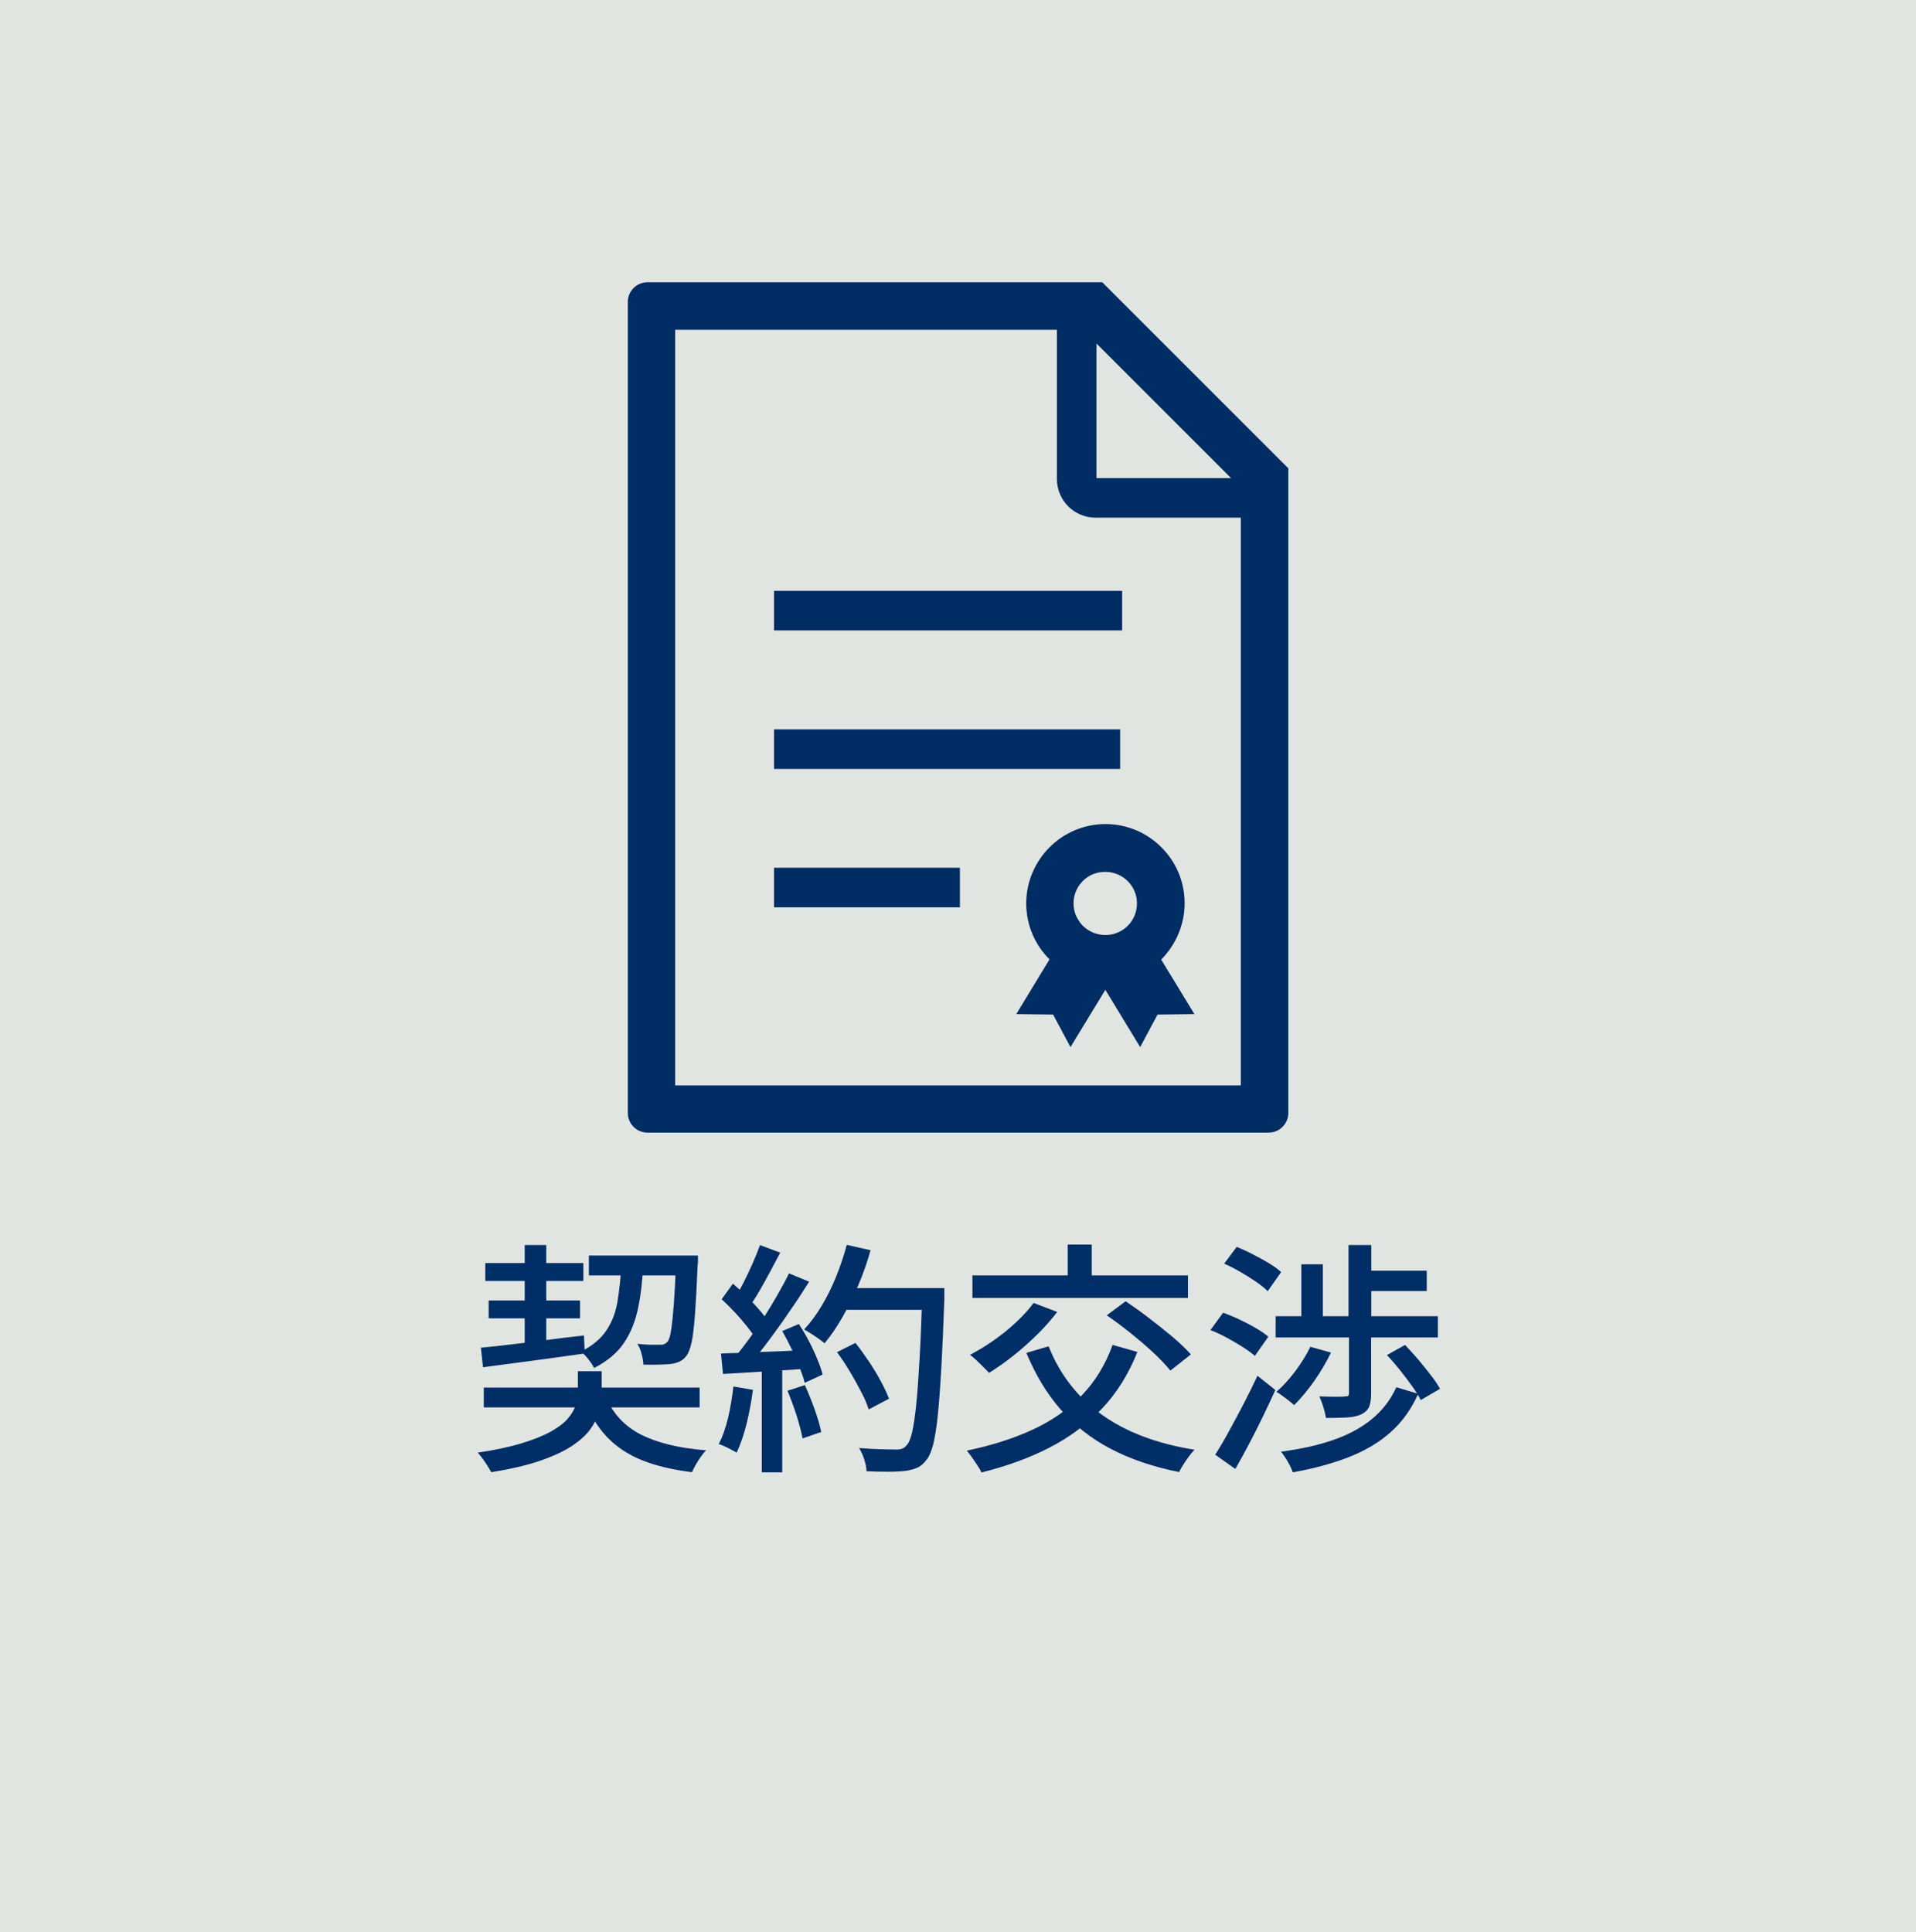
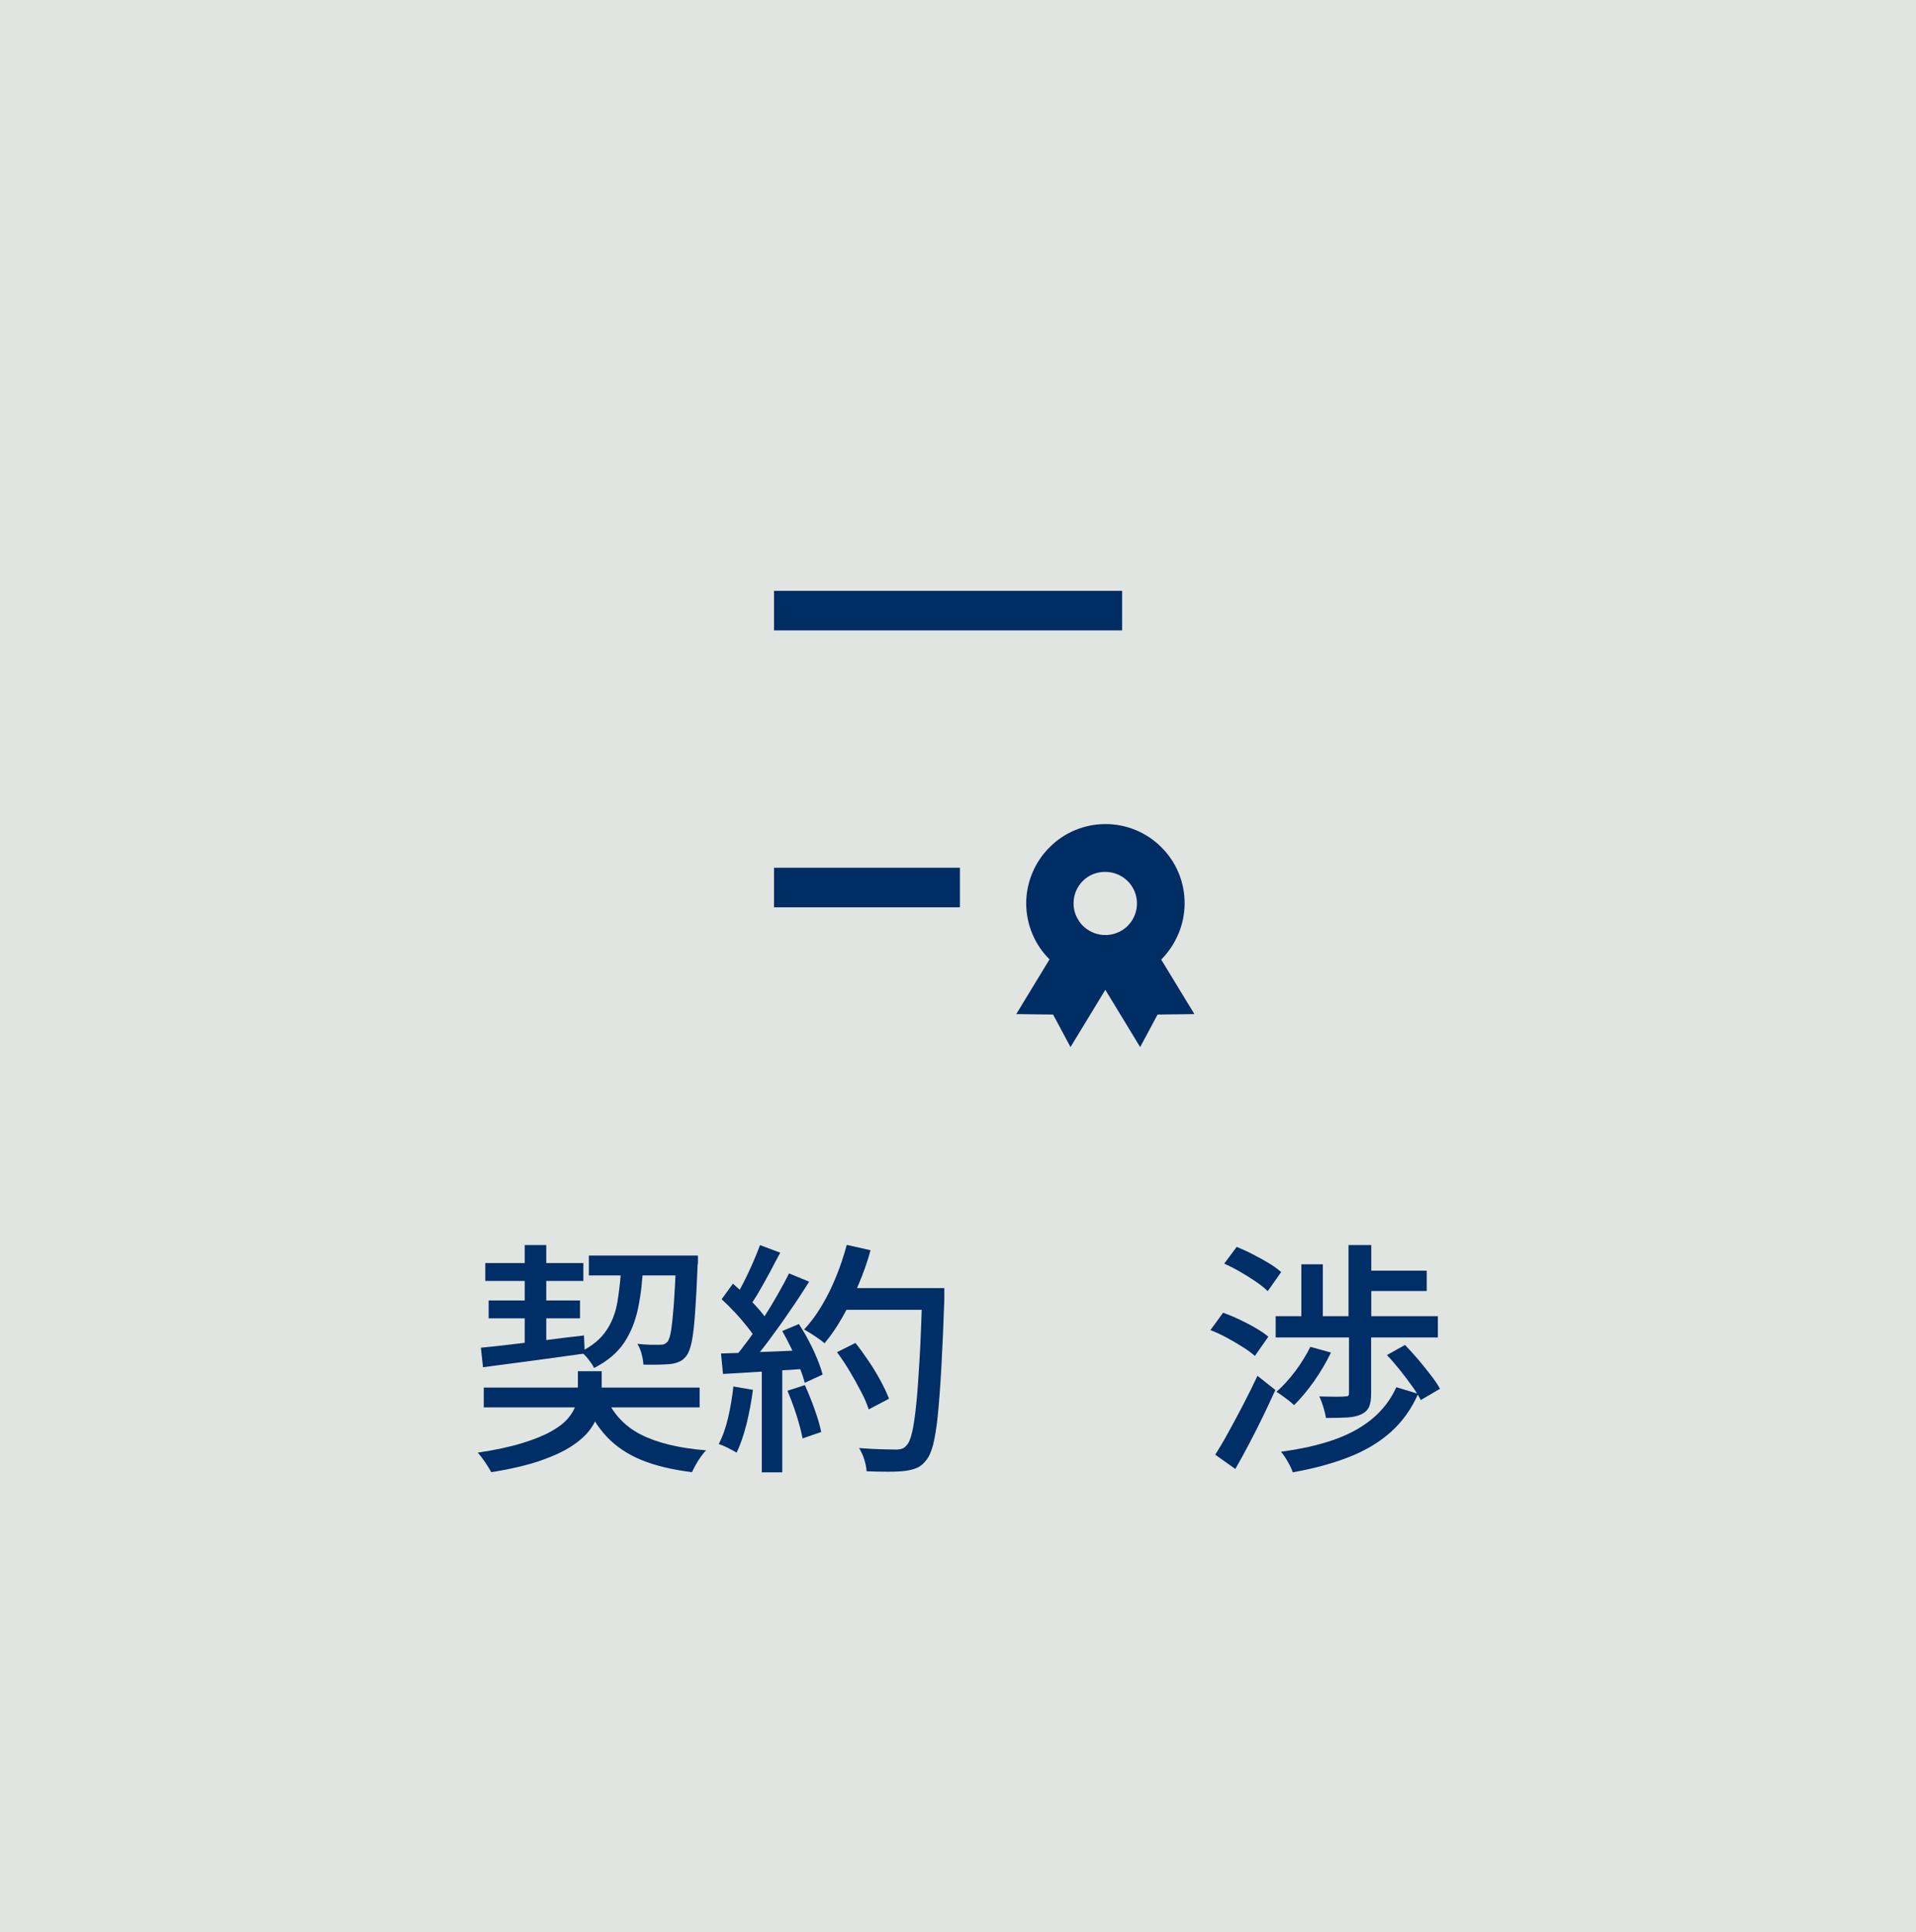
<svg xmlns="http://www.w3.org/2000/svg" id="_レイヤー_2" data-name="レイヤー 2" viewBox="0 0 125.43 126.48">
  <defs>
    <style>
      .cls-1 {
        fill: #e1e5e1;
      }

      .cls-2 {
        fill: #002e66;
      }

      .cls-3 {
        fill: #002d63;
      }
    </style>
  </defs>
  <g id="_レイヤー_1-2" data-name="レイヤー 1">
    <g>
      <rect class="cls-1" width="125.43" height="126.48" />
      <g>
        <g>
          <path class="cls-2" d="M37.84,89.77h1.55v1.42c0,.38-.05.78-.16,1.18-.11.41-.3.8-.58,1.19-.28.39-.69.76-1.22,1.11-.53.35-1.23.67-2.09.97-.86.29-1.92.54-3.18.74-.1-.18-.23-.4-.4-.65-.17-.25-.33-.46-.48-.63,1.15-.17,2.12-.38,2.9-.62.78-.24,1.42-.5,1.9-.77.48-.27.85-.55,1.1-.85.25-.29.42-.59.51-.88.09-.29.14-.57.14-.84v-1.39ZM31.48,88.23c.56-.05,1.22-.12,1.95-.21.74-.08,1.51-.18,2.34-.29.82-.11,1.64-.21,2.46-.3l.05,1.18c-1.19.17-2.38.33-3.56.49-1.18.16-2.21.29-3.1.41l-.14-1.28ZM31.67,90.84h14.13v1.3h-14.13v-1.3ZM31.77,82.69h6.42v1.17h-6.42v-1.17ZM31.99,85.14h5.98v1.17h-5.98v-1.17ZM34.35,81.51h1.41v6.7l-1.41.18v-6.88ZM40.7,82.66h1.41c-.04,1.09-.15,2.07-.33,2.94-.18.88-.48,1.64-.92,2.3-.44.66-1.09,1.21-1.97,1.66-.07-.16-.2-.35-.37-.57-.17-.22-.34-.39-.5-.5.75-.37,1.3-.83,1.67-1.38.37-.54.62-1.19.74-1.94s.21-1.58.26-2.51ZM39.64,91.4c.46,1.12,1.23,1.96,2.3,2.51,1.08.55,2.51.9,4.29,1.04-.12.11-.23.25-.35.42-.12.17-.23.34-.33.52s-.18.34-.25.49c-1.28-.16-2.38-.42-3.29-.79-.91-.37-1.67-.88-2.29-1.53-.61-.65-1.11-1.47-1.5-2.45l1.41-.21ZM38.55,82.2h6.24v1.3h-6.24v-1.3ZM44.27,82.2h1.42v.37c0,.1,0,.18-.02.24-.05,1.31-.11,2.38-.17,3.19-.06.82-.13,1.44-.22,1.86-.09.43-.21.73-.34.9-.14.18-.29.31-.46.38-.17.08-.36.13-.58.16-.19.02-.45.03-.77.04s-.66,0-1.01,0c-.01-.21-.05-.45-.12-.71-.07-.26-.16-.48-.28-.65.32.03.61.05.88.06.27,0,.46,0,.58,0,.13,0,.23-.01.3-.04.07-.03.14-.08.21-.15.1-.12.18-.36.24-.74.06-.37.12-.94.18-1.69.05-.75.11-1.74.16-2.97v-.26Z" />
          <path class="cls-2" d="M48.01,90.77l1.28.22c-.1.76-.24,1.5-.42,2.24-.19.74-.4,1.36-.65,1.87-.09-.05-.2-.12-.34-.19-.14-.08-.29-.15-.44-.22-.15-.07-.29-.12-.39-.15.26-.49.46-1.07.62-1.74.15-.67.27-1.35.34-2.03ZM47.21,88.61c.74-.02,1.61-.05,2.63-.1,1.02-.04,2.06-.08,3.13-.13l-.02,1.22c-1,.06-2,.13-2.98.19-.98.06-1.86.12-2.64.16l-.13-1.34ZM47.24,85.06l.74-1.02c.29.25.58.52.89.82.3.3.58.59.83.88s.45.55.58.8l-.78,1.17c-.14-.26-.33-.54-.58-.85-.25-.31-.51-.62-.81-.94s-.58-.6-.87-.86ZM49.74,81.51l1.34.5c-.21.39-.44.81-.66,1.24-.23.43-.46.84-.69,1.24-.23.4-.45.74-.66,1.02l-1.02-.43c.2-.32.41-.69.62-1.1s.41-.84.6-1.27c.19-.43.35-.83.48-1.19ZM51.66,83.37l1.31.54c-.38.61-.8,1.25-1.26,1.91-.45.67-.91,1.31-1.38,1.94s-.9,1.16-1.32,1.61l-.94-.48c.31-.36.63-.77.96-1.22.33-.45.66-.93.98-1.43.32-.5.62-1,.9-1.49.28-.49.53-.95.74-1.38ZM49.87,89.25h1.34v7.14h-1.34v-7.14ZM51.21,87.14l1.09-.46c.22.34.44.71.65,1.11.21.4.39.79.55,1.18.16.38.28.73.35,1.02l-1.17.54c-.07-.3-.19-.64-.34-1.03-.15-.39-.33-.79-.53-1.21-.2-.42-.4-.8-.6-1.15ZM51.55,91.05l1.14-.37c.22.49.44,1.02.64,1.59.2.57.35,1.06.43,1.48l-1.22.42c-.08-.42-.21-.92-.39-1.5-.19-.59-.39-1.13-.6-1.62ZM55.44,81.5l1.55.35c-.21.77-.48,1.53-.8,2.28-.32.75-.67,1.45-1.04,2.1-.37.65-.76,1.22-1.17,1.71-.1-.08-.23-.19-.39-.3-.17-.12-.34-.23-.51-.34-.18-.11-.32-.2-.44-.26.42-.45.8-.96,1.15-1.55.35-.59.67-1.22.94-1.9.28-.68.51-1.38.7-2.08ZM54.78,88.53l1.22-.61c.3.37.59.78.88,1.21s.55.86.78,1.29c.23.43.41.81.54,1.15l-1.33.7c-.11-.34-.27-.73-.5-1.16-.22-.43-.47-.87-.74-1.33-.27-.45-.55-.87-.84-1.26ZM55.05,84.33h5.95v1.42h-5.95v-1.42ZM60.36,84.33h1.46v.74c-.06,1.78-.13,3.29-.2,4.54-.07,1.24-.15,2.27-.23,3.07s-.19,1.43-.3,1.89c-.12.45-.26.78-.42.98-.2.27-.41.45-.63.54-.22.1-.49.17-.81.21-.27.03-.63.05-1.09.05s-.93-.01-1.41-.03c-.01-.22-.06-.48-.15-.77-.09-.29-.21-.54-.34-.75.52.04,1.01.07,1.45.08.44.01.77.02.97.02.16,0,.29-.02.4-.06.11-.04.2-.11.29-.22.14-.14.26-.42.36-.85s.19-1.03.27-1.82c.08-.78.15-1.78.22-2.98s.12-2.64.18-4.33v-.32Z" />
-           <path class="cls-2" d="M72.84,88.05l1.62.46c-.59,1.47-1.37,2.72-2.35,3.74-.98,1.02-2.13,1.87-3.44,2.54-1.31.67-2.78,1.2-4.42,1.61-.05-.13-.14-.28-.26-.46-.12-.18-.24-.35-.36-.53s-.24-.32-.34-.44c1.59-.33,3.02-.78,4.28-1.36,1.26-.58,2.34-1.32,3.22-2.23.89-.91,1.57-2.02,2.05-3.34ZM67.66,85.3l1.55.59c-.38.5-.82,1-1.32,1.49-.5.49-1.02.95-1.56,1.38-.54.43-1.07.8-1.58,1.12-.1-.11-.22-.23-.37-.38s-.3-.3-.46-.45c-.16-.15-.3-.27-.42-.35.51-.27,1.03-.58,1.54-.94.52-.36,1-.75,1.46-1.18.45-.42.84-.84,1.16-1.27ZM63.66,83.5h14.11v1.47h-14.11v-1.47ZM68.65,88.15c.73,1.83,1.88,3.32,3.47,4.46,1.59,1.14,3.62,1.91,6.08,2.3-.12.12-.24.26-.37.44s-.25.35-.36.53c-.11.18-.21.34-.28.49-1.71-.34-3.2-.85-4.48-1.52s-2.37-1.53-3.28-2.58c-.91-1.04-1.65-2.28-2.24-3.7l1.46-.43ZM69.9,81.48h1.57v2.98h-1.57v-2.98ZM72.44,86.12l1.25-.93c.49.33,1.01.7,1.54,1.11.54.41,1.05.82,1.54,1.23.48.41.88.79,1.19,1.14l-1.34,1.06c-.28-.35-.65-.74-1.11-1.17-.46-.43-.97-.86-1.5-1.29-.54-.43-1.06-.82-1.56-1.16Z" />
          <path class="cls-2" d="M79.24,87.08l.83-1.14c.33.12.68.26,1.06.44.37.18.73.36,1.07.56.34.2.62.39.83.57l-.88,1.26c-.2-.18-.47-.38-.79-.58-.33-.21-.67-.41-1.04-.61-.37-.2-.73-.37-1.08-.5ZM79.55,95.24c.27-.42.56-.91.87-1.48.31-.57.64-1.17.97-1.81.33-.63.64-1.26.93-1.88l1.17.93c-.26.57-.53,1.15-.82,1.75s-.59,1.19-.9,1.78c-.3.58-.61,1.13-.9,1.64l-1.31-.93ZM80.14,82.73l.82-1.1c.34.14.7.3,1.06.49.37.19.72.38,1.05.58.33.2.6.4.8.58l-.88,1.25c-.19-.19-.45-.4-.77-.62-.32-.22-.66-.43-1.02-.64-.36-.21-.71-.39-1.06-.54ZM83.51,86.17h10.62v1.39h-10.62v-1.39ZM85.77,88.17l1.36.38c-.3.63-.67,1.25-1.1,1.87-.44.62-.88,1.14-1.31,1.57-.09-.08-.2-.18-.34-.29-.14-.11-.29-.21-.43-.32s-.27-.19-.39-.26c.44-.38.85-.84,1.25-1.37.39-.53.72-1.06.98-1.59ZM91.42,90.82l1.42.43c-.44.99-1.03,1.82-1.79,2.5s-1.67,1.22-2.74,1.64c-1.07.42-2.29.75-3.68,1-.07-.21-.18-.45-.33-.7-.14-.25-.29-.47-.44-.65,1.28-.17,2.41-.42,3.4-.76.99-.34,1.83-.79,2.53-1.36.7-.57,1.24-1.27,1.62-2.1ZM85.19,82.77h1.41v4.13h-1.41v-4.13ZM88.3,87.45h1.46v3.78c0,.36-.04.65-.13.86-.09.21-.26.38-.51.5s-.57.19-.95.21c-.38.02-.83.03-1.37.03-.03-.22-.09-.46-.17-.72s-.17-.49-.26-.69c.37.01.72.02,1.03.02s.53,0,.65-.02c.11,0,.18-.01.21-.04.03-.03.05-.09.05-.18v-3.74ZM88.28,81.51h1.49v5.42h-1.49v-5.42ZM89.1,83.19h4.3v1.33h-4.3v-1.33ZM90.8,88.71l1.18-.66c.28.29.56.61.86.95.29.35.57.69.82,1.02.26.33.46.63.61.9l-1.26.74c-.13-.26-.31-.56-.56-.9-.25-.35-.51-.7-.8-1.06-.29-.36-.57-.69-.85-.98Z" />
        </g>
        <g>
-           <path class="cls-3" d="M72.17,18.48h-29.78c-.72,0-1.29.58-1.29,1.29v53.09c0,.72.58,1.29,1.29,1.29h40.66c.71,0,1.29-.58,1.29-1.29V30.66l-12.17-12.17ZM71.78,22.49l8.81,8.81h-8.81v-8.81ZM81.23,71.06h-37.03V21.59h24.99v9.78c0,.69.29,1.33.74,1.78.45.45,1.09.74,1.78.74h9.52v37.16Z" />
          <rect class="cls-3" x="50.67" y="38.68" width="22.79" height="2.59" />
-           <rect class="cls-3" x="50.67" y="47.75" width="22.66" height="2.59" />
          <rect class="cls-3" x="50.67" y="56.81" width="12.17" height="2.59" />
          <path class="cls-3" d="M68.7,55.48c-.93.93-1.52,2.24-1.52,3.66s.58,2.73,1.52,3.66h.01s-2.18,3.59-2.18,3.59l2.41.03,1.14,2.13,2.28-3.75,2.28,3.75,1.14-2.13,2.41-.03-2.18-3.58h.02c.93-.95,1.52-2.25,1.52-3.68s-.58-2.73-1.52-3.66c-.93-.94-2.24-1.52-3.66-1.52s-2.73.58-3.66,1.52ZM74.43,59.14c0,.4-.11.77-.3,1.08-.08.14-.19.27-.3.39-.35.34-.8.56-1.32.6-.05,0-.1,0-.15,0s-.1,0-.15,0c-.52-.04-.97-.26-1.32-.6-.12-.12-.22-.25-.3-.39-.2-.31-.31-.68-.31-1.08,0-.58.23-1.08.6-1.46.38-.38.89-.6,1.47-.6s1.09.23,1.47.6c.38.38.61.89.61,1.46Z" />
        </g>
      </g>
    </g>
  </g>
</svg>